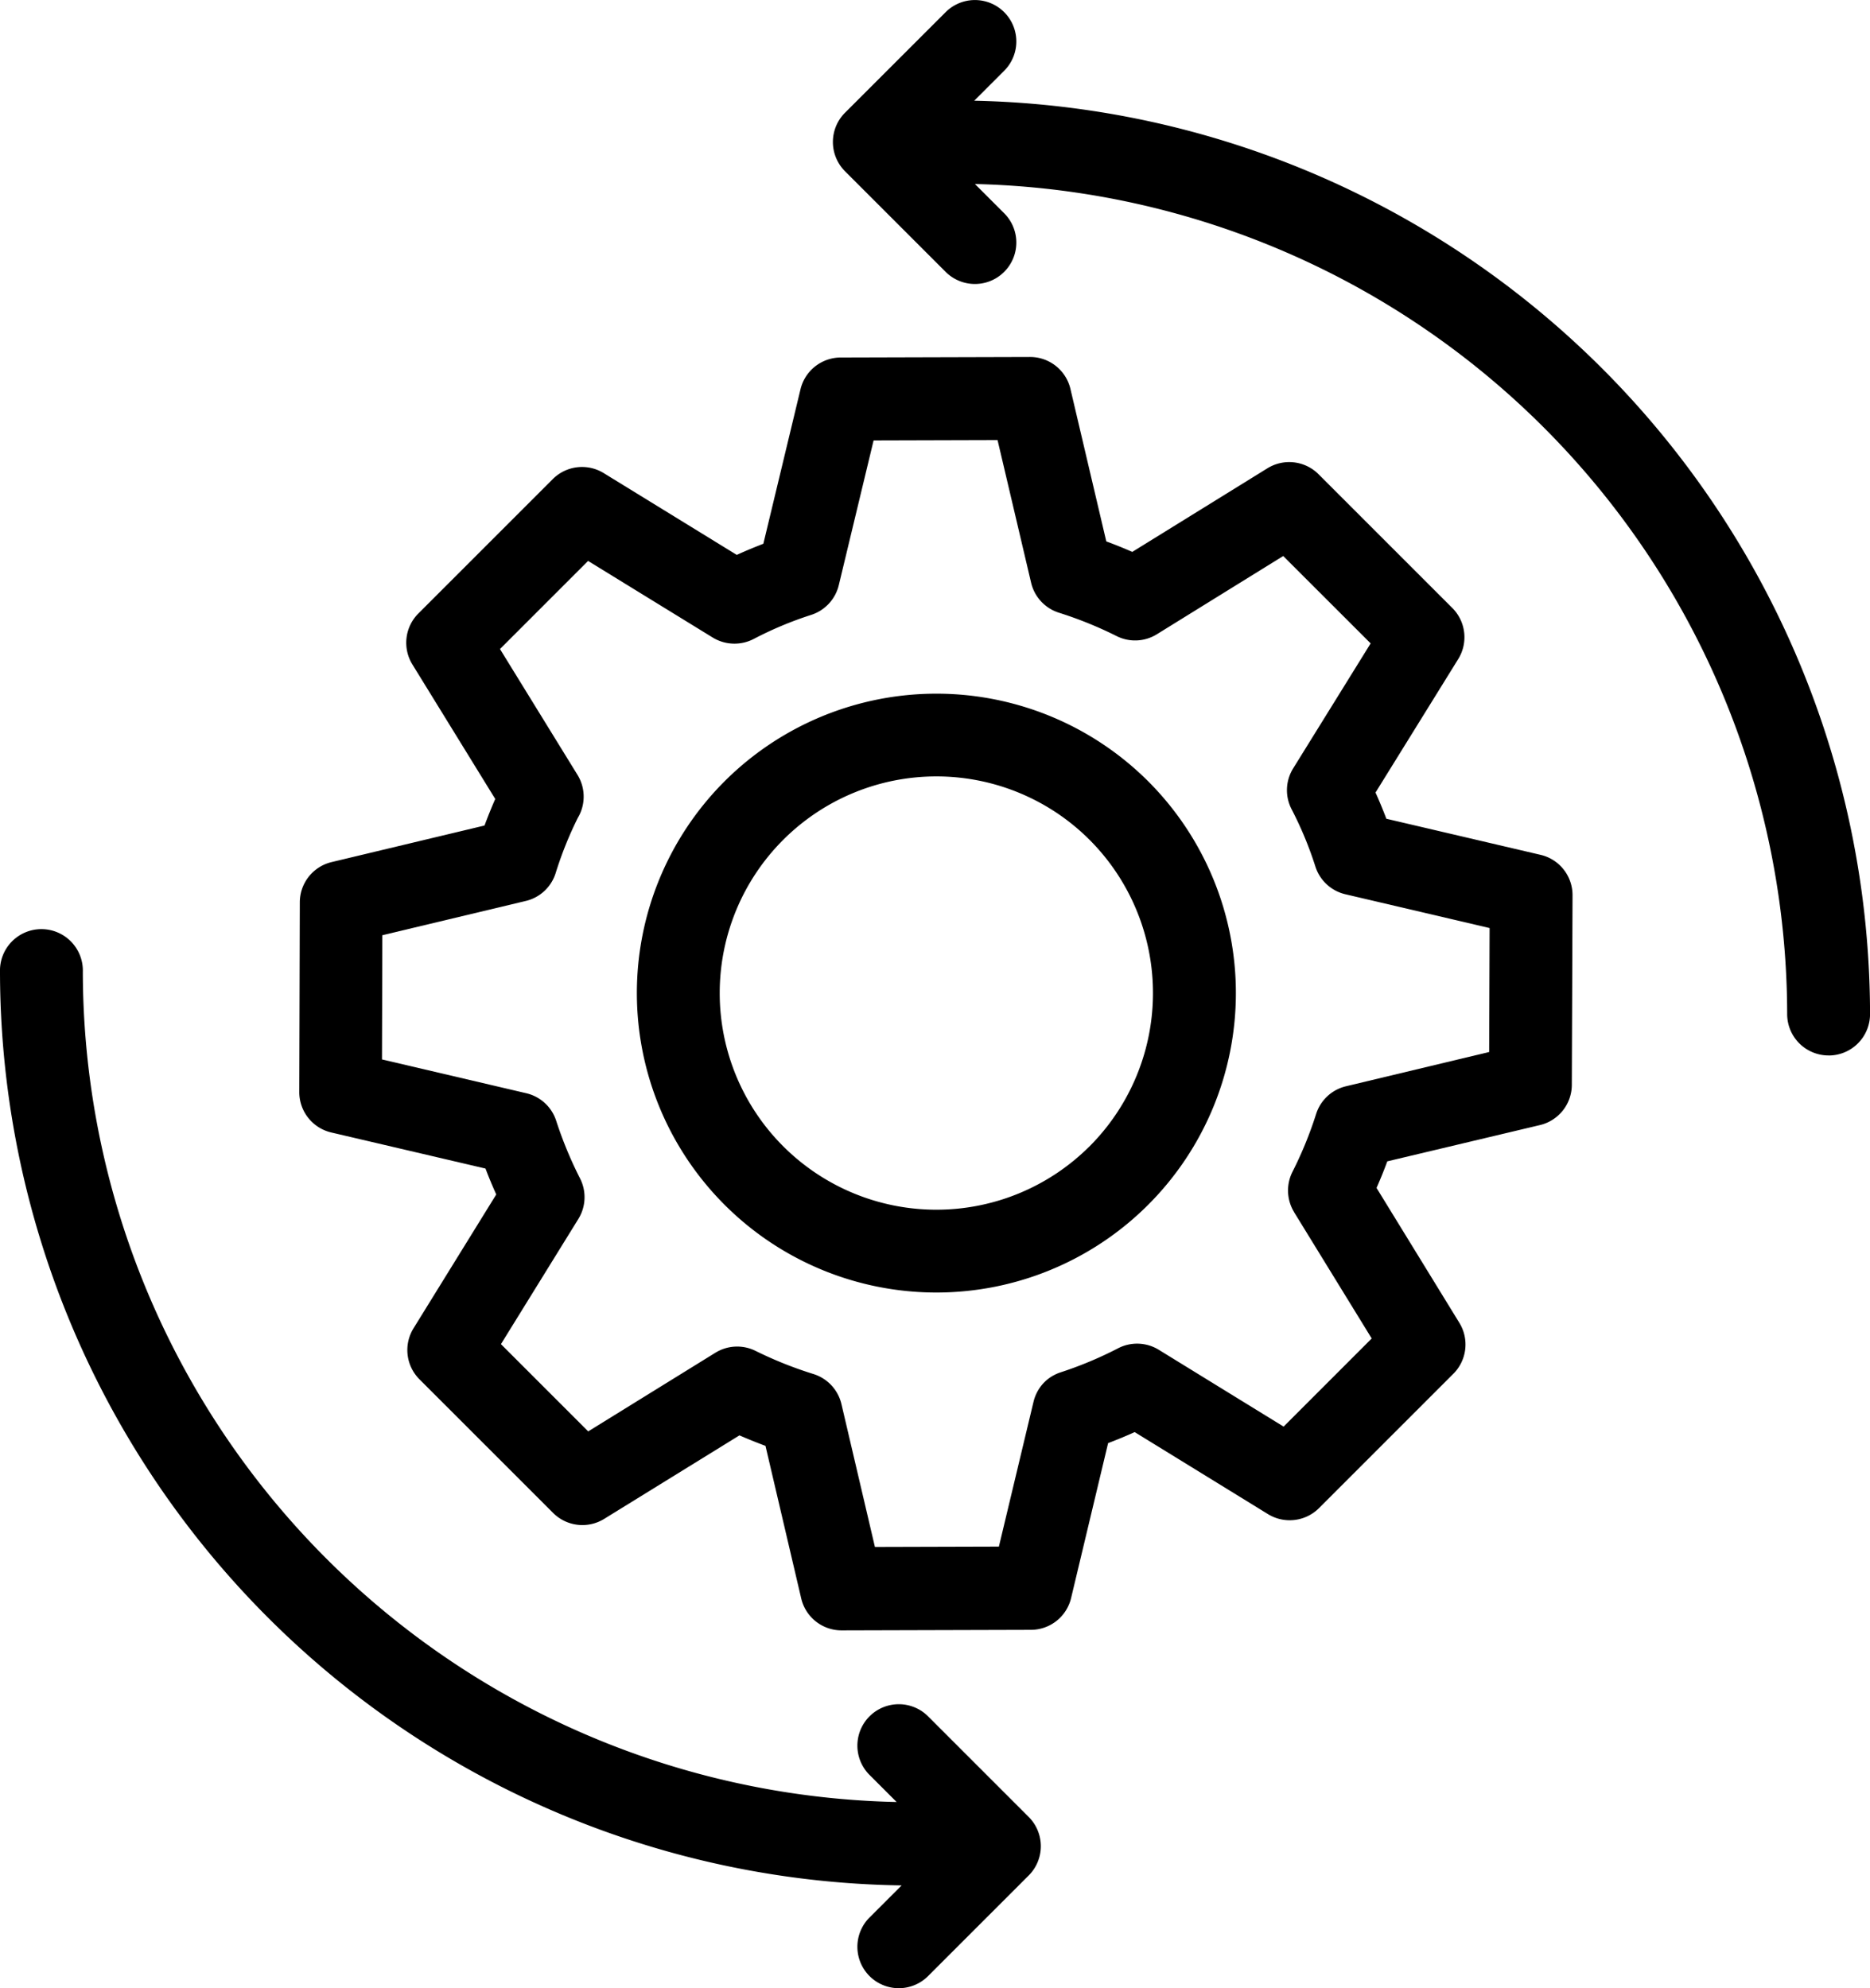
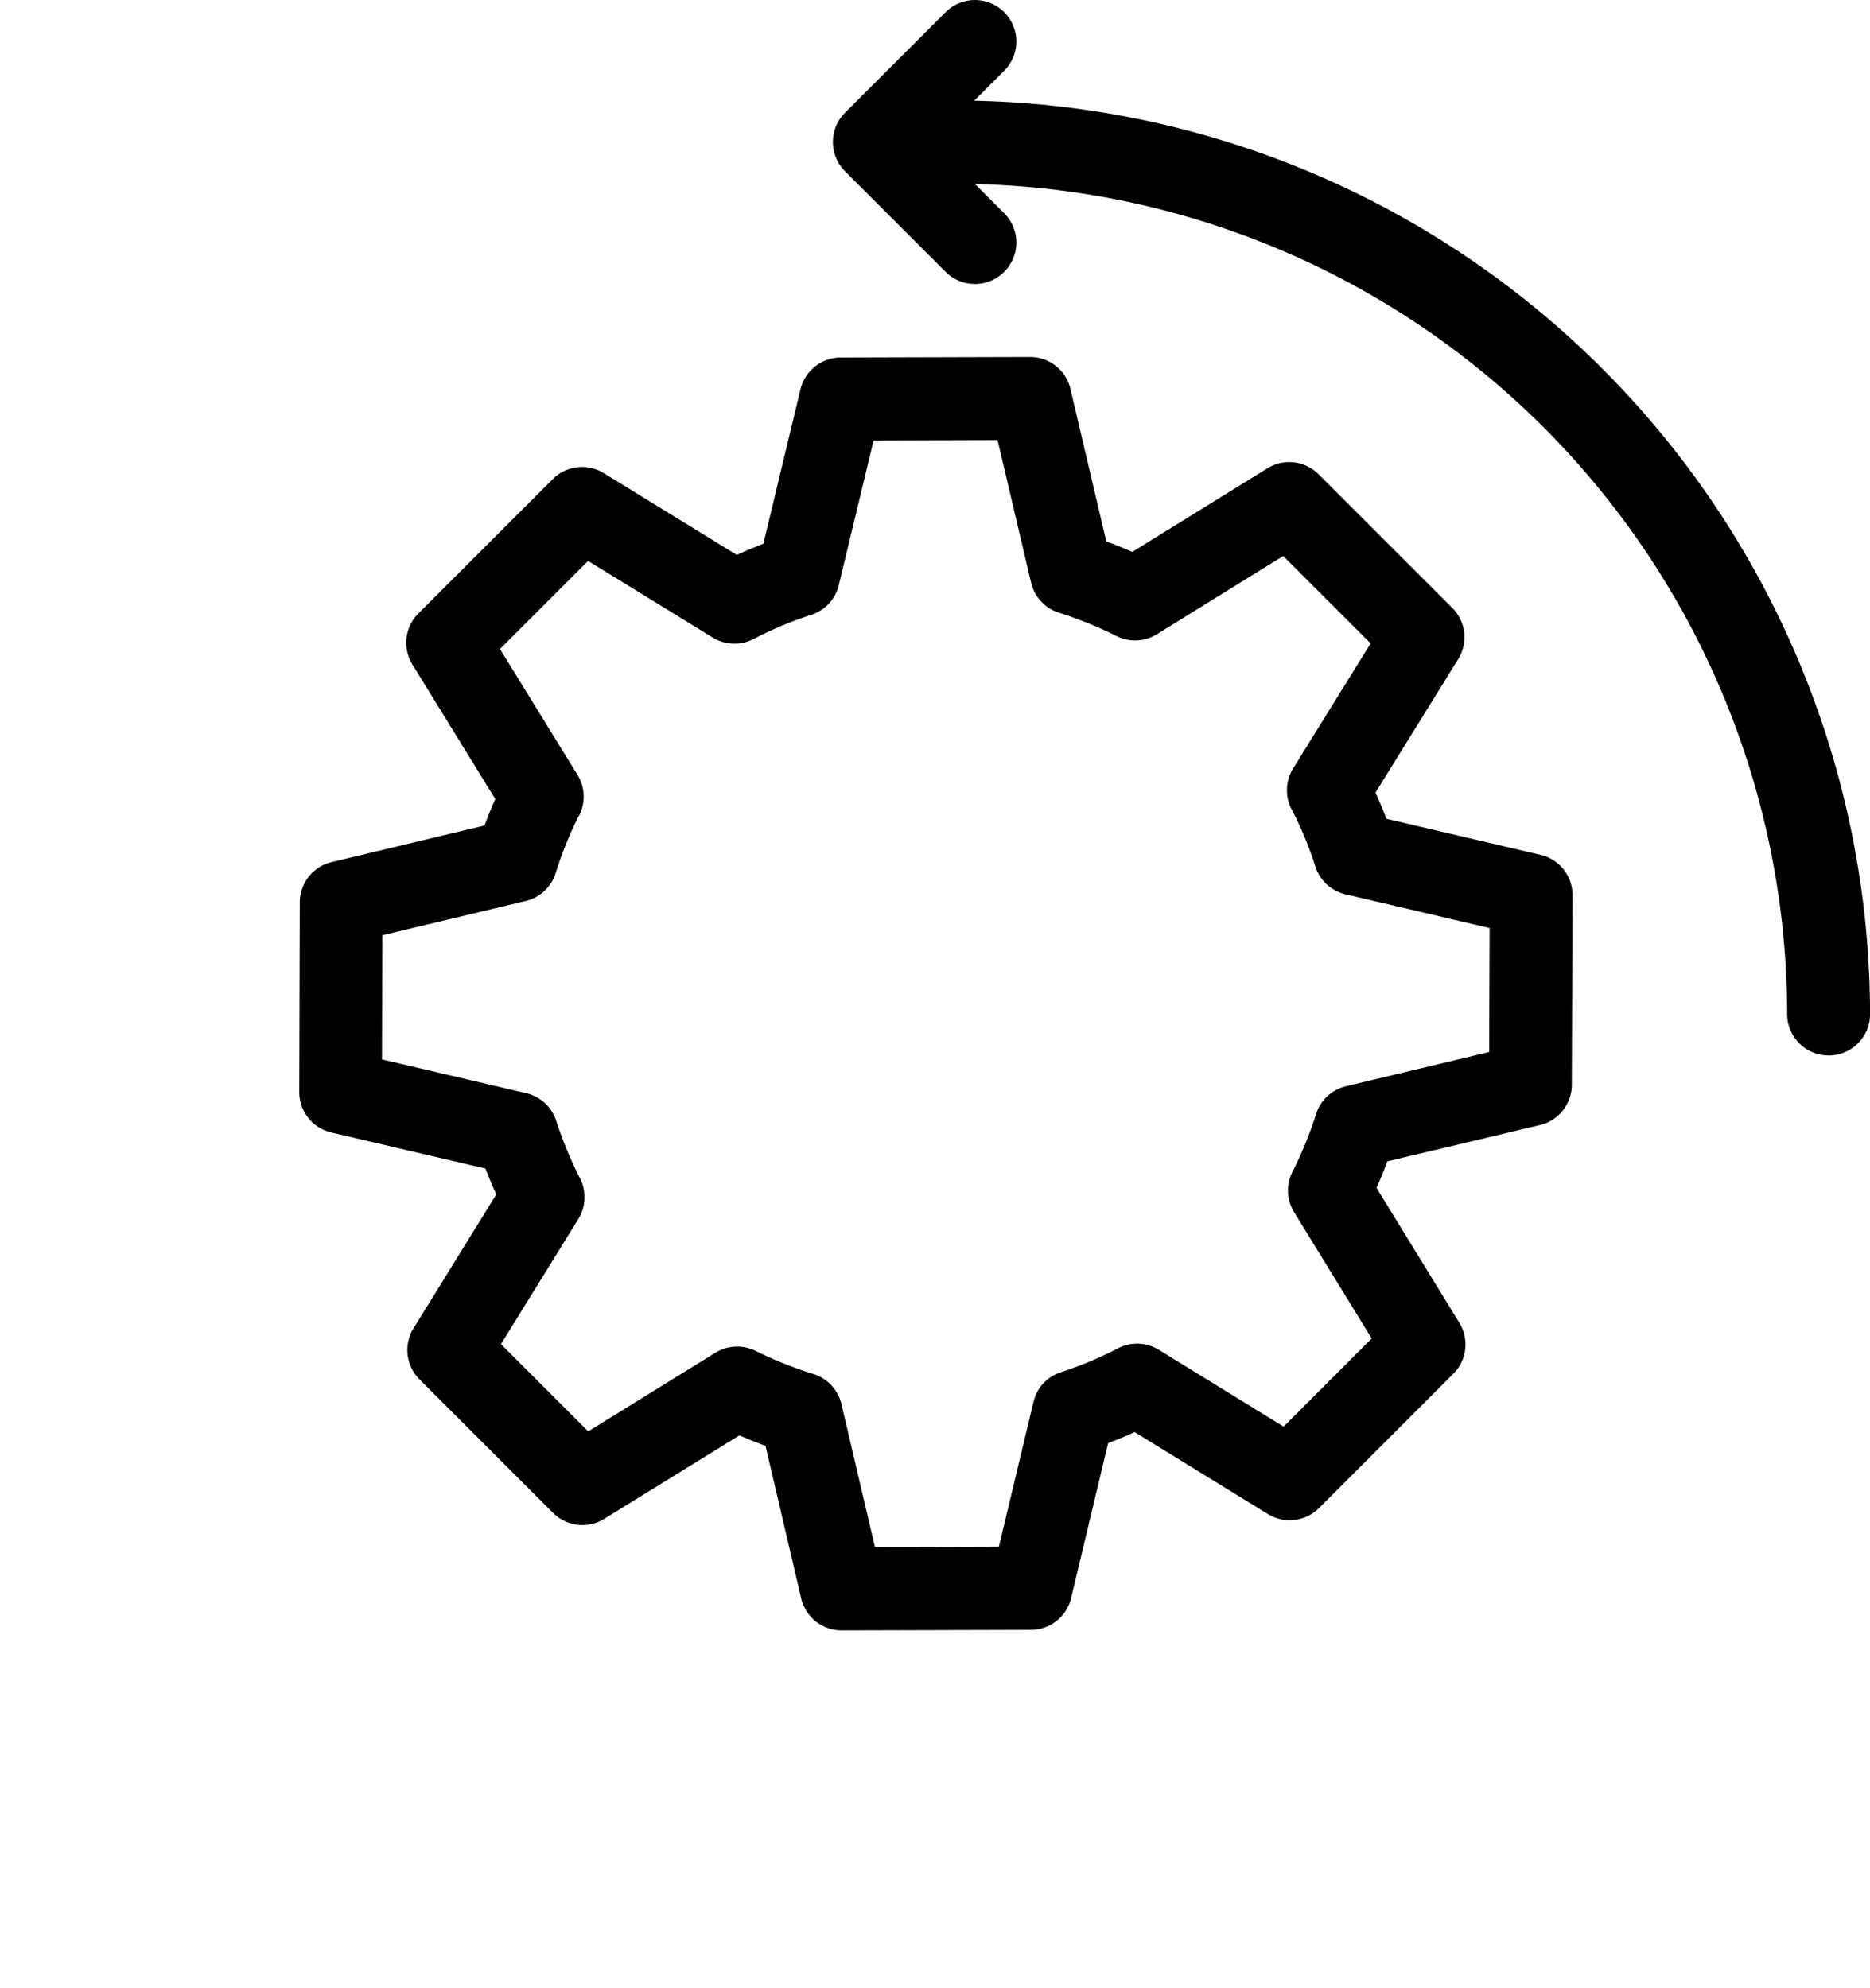
<svg xmlns="http://www.w3.org/2000/svg" width="42.238" height="44.911" viewBox="0 0 42.238 44.911">
  <g id="Group_5747" data-name="Group 5747" transform="translate(-155.707 -1838)">
    <path id="Path_7967" data-name="Path 7967" d="M344.886,35.037a.935.935,0,0,0,.936-.936,20.663,20.663,0,0,0-20.234-20.632l.677-.677a.935.935,0,1,0-1.323-1.323L322.67,13.74a.935.935,0,0,0,0,1.323l2.272,2.272a.935.935,0,1,0,1.323-1.323l-.661-.661A18.782,18.782,0,0,1,343.95,34.1a.935.935,0,0,0,.936.936Z" transform="translate(-147.876 1826.806)" />
-     <path id="Path_7968" data-name="Path 7968" d="M97.191,263.736a20.664,20.664,0,0,0,20.365,20.636l-.725.725a.935.935,0,0,0,1.323,1.323l2.272-2.272a.935.935,0,0,0,0-1.323l-2.272-2.272a.935.935,0,0,0-1.323,1.323l.612.612a18.783,18.783,0,0,1-18.381-18.751.936.936,0,1,0-1.871,0Z" transform="translate(58.516 1596.218)" />
-     <path id="Path_7969" data-name="Path 7969" d="M271.068,200.771a6.765,6.765,0,1,0,9.582-.014A6.771,6.771,0,0,0,271.068,200.771Zm8.244,8.245a4.894,4.894,0,1,1,.015-6.936A4.9,4.9,0,0,1,279.313,209.016Z" transform="translate(-99.009 1654.892)" />
    <path id="Path_7970" data-name="Path 7970" d="M206.083,125.08a.936.936,0,0,0,.718-.907l.016-4.283a.934.934,0,0,0-.723-.914l-3.482-.815c-.076-.2-.158-.4-.245-.592l1.868-3.015a.935.935,0,0,0-.133-1.154l-3.022-3.022a.937.937,0,0,0-1.154-.134l-3.053,1.889q-.284-.125-.587-.237l-.81-3.445a.936.936,0,0,0-.911-.721h0l-4.279.012a.936.936,0,0,0-.907.717l-.839,3.49c-.2.078-.406.162-.6.252l-3.006-1.848a.935.935,0,0,0-1.151.136l-3.035,3.035a.935.935,0,0,0-.135,1.152l1.871,3.038c-.087.2-.168.4-.242.6l-3.454.826a.935.935,0,0,0-.718.907l-.012,4.287a.936.936,0,0,0,.723.914l3.483.815q.111.293.243.585l-1.868,3.022a.935.935,0,0,0,.134,1.154l3.018,3.018a.936.936,0,0,0,1.153.135L188,132.09q.292.127.588.237l.807,3.446a.935.935,0,0,0,.911.722h0l4.278-.012a.935.935,0,0,0,.907-.718l.836-3.5c.208-.079.407-.161.6-.249l3.011,1.853a.938.938,0,0,0,1.152-.135l3.035-3.035a.935.935,0,0,0,.136-1.151L202.39,126.5c.085-.192.166-.39.243-.6Zm-5.554,1.97,1.752,2.851-1.99,1.991-2.819-1.735a.934.934,0,0,0-.924-.032,8.671,8.671,0,0,1-1.3.543.953.953,0,0,0-.28.15c-.016.013-.033.026-.048.04h0l0,0,0,0h0a.924.924,0,0,0-.226.318.939.939,0,0,0-.052.156l-.782,3.271-2.8.008-.756-3.227a.936.936,0,0,0-.634-.68,8.956,8.956,0,0,1-1.307-.523.936.936,0,0,0-.906.042L184.584,132l-1.971-1.971,1.748-2.827a.934.934,0,0,0,.039-.915,8.97,8.97,0,0,1-.538-1.3.934.934,0,0,0-.678-.626l-3.258-.763.008-2.806,3.24-.774a.933.933,0,0,0,.676-.634,8.381,8.381,0,0,1,.5-1.245c.01-.016.018-.032.027-.048a.936.936,0,0,0-.035-.921l-1.751-2.843,1.99-1.99,2.816,1.731a.942.942,0,0,0,.926.031,8.19,8.19,0,0,1,1.3-.544.937.937,0,0,0,.621-.671l.786-3.269,2.8-.008.758,3.223a.935.935,0,0,0,.626.676,8.878,8.878,0,0,1,1.3.526.932.932,0,0,0,.915-.039l2.853-1.767,1.975,1.974-1.75,2.823a.935.935,0,0,0-.034.926,8.235,8.235,0,0,1,.536,1.292.934.934,0,0,0,.678.626l3.257.763-.01,2.8-3.234.774a.935.935,0,0,0-.673.621,8.775,8.775,0,0,1-.534,1.308.938.938,0,0,0,.036.915Z" transform="translate(-15.591 1738.334)" />
  </g>
</svg>